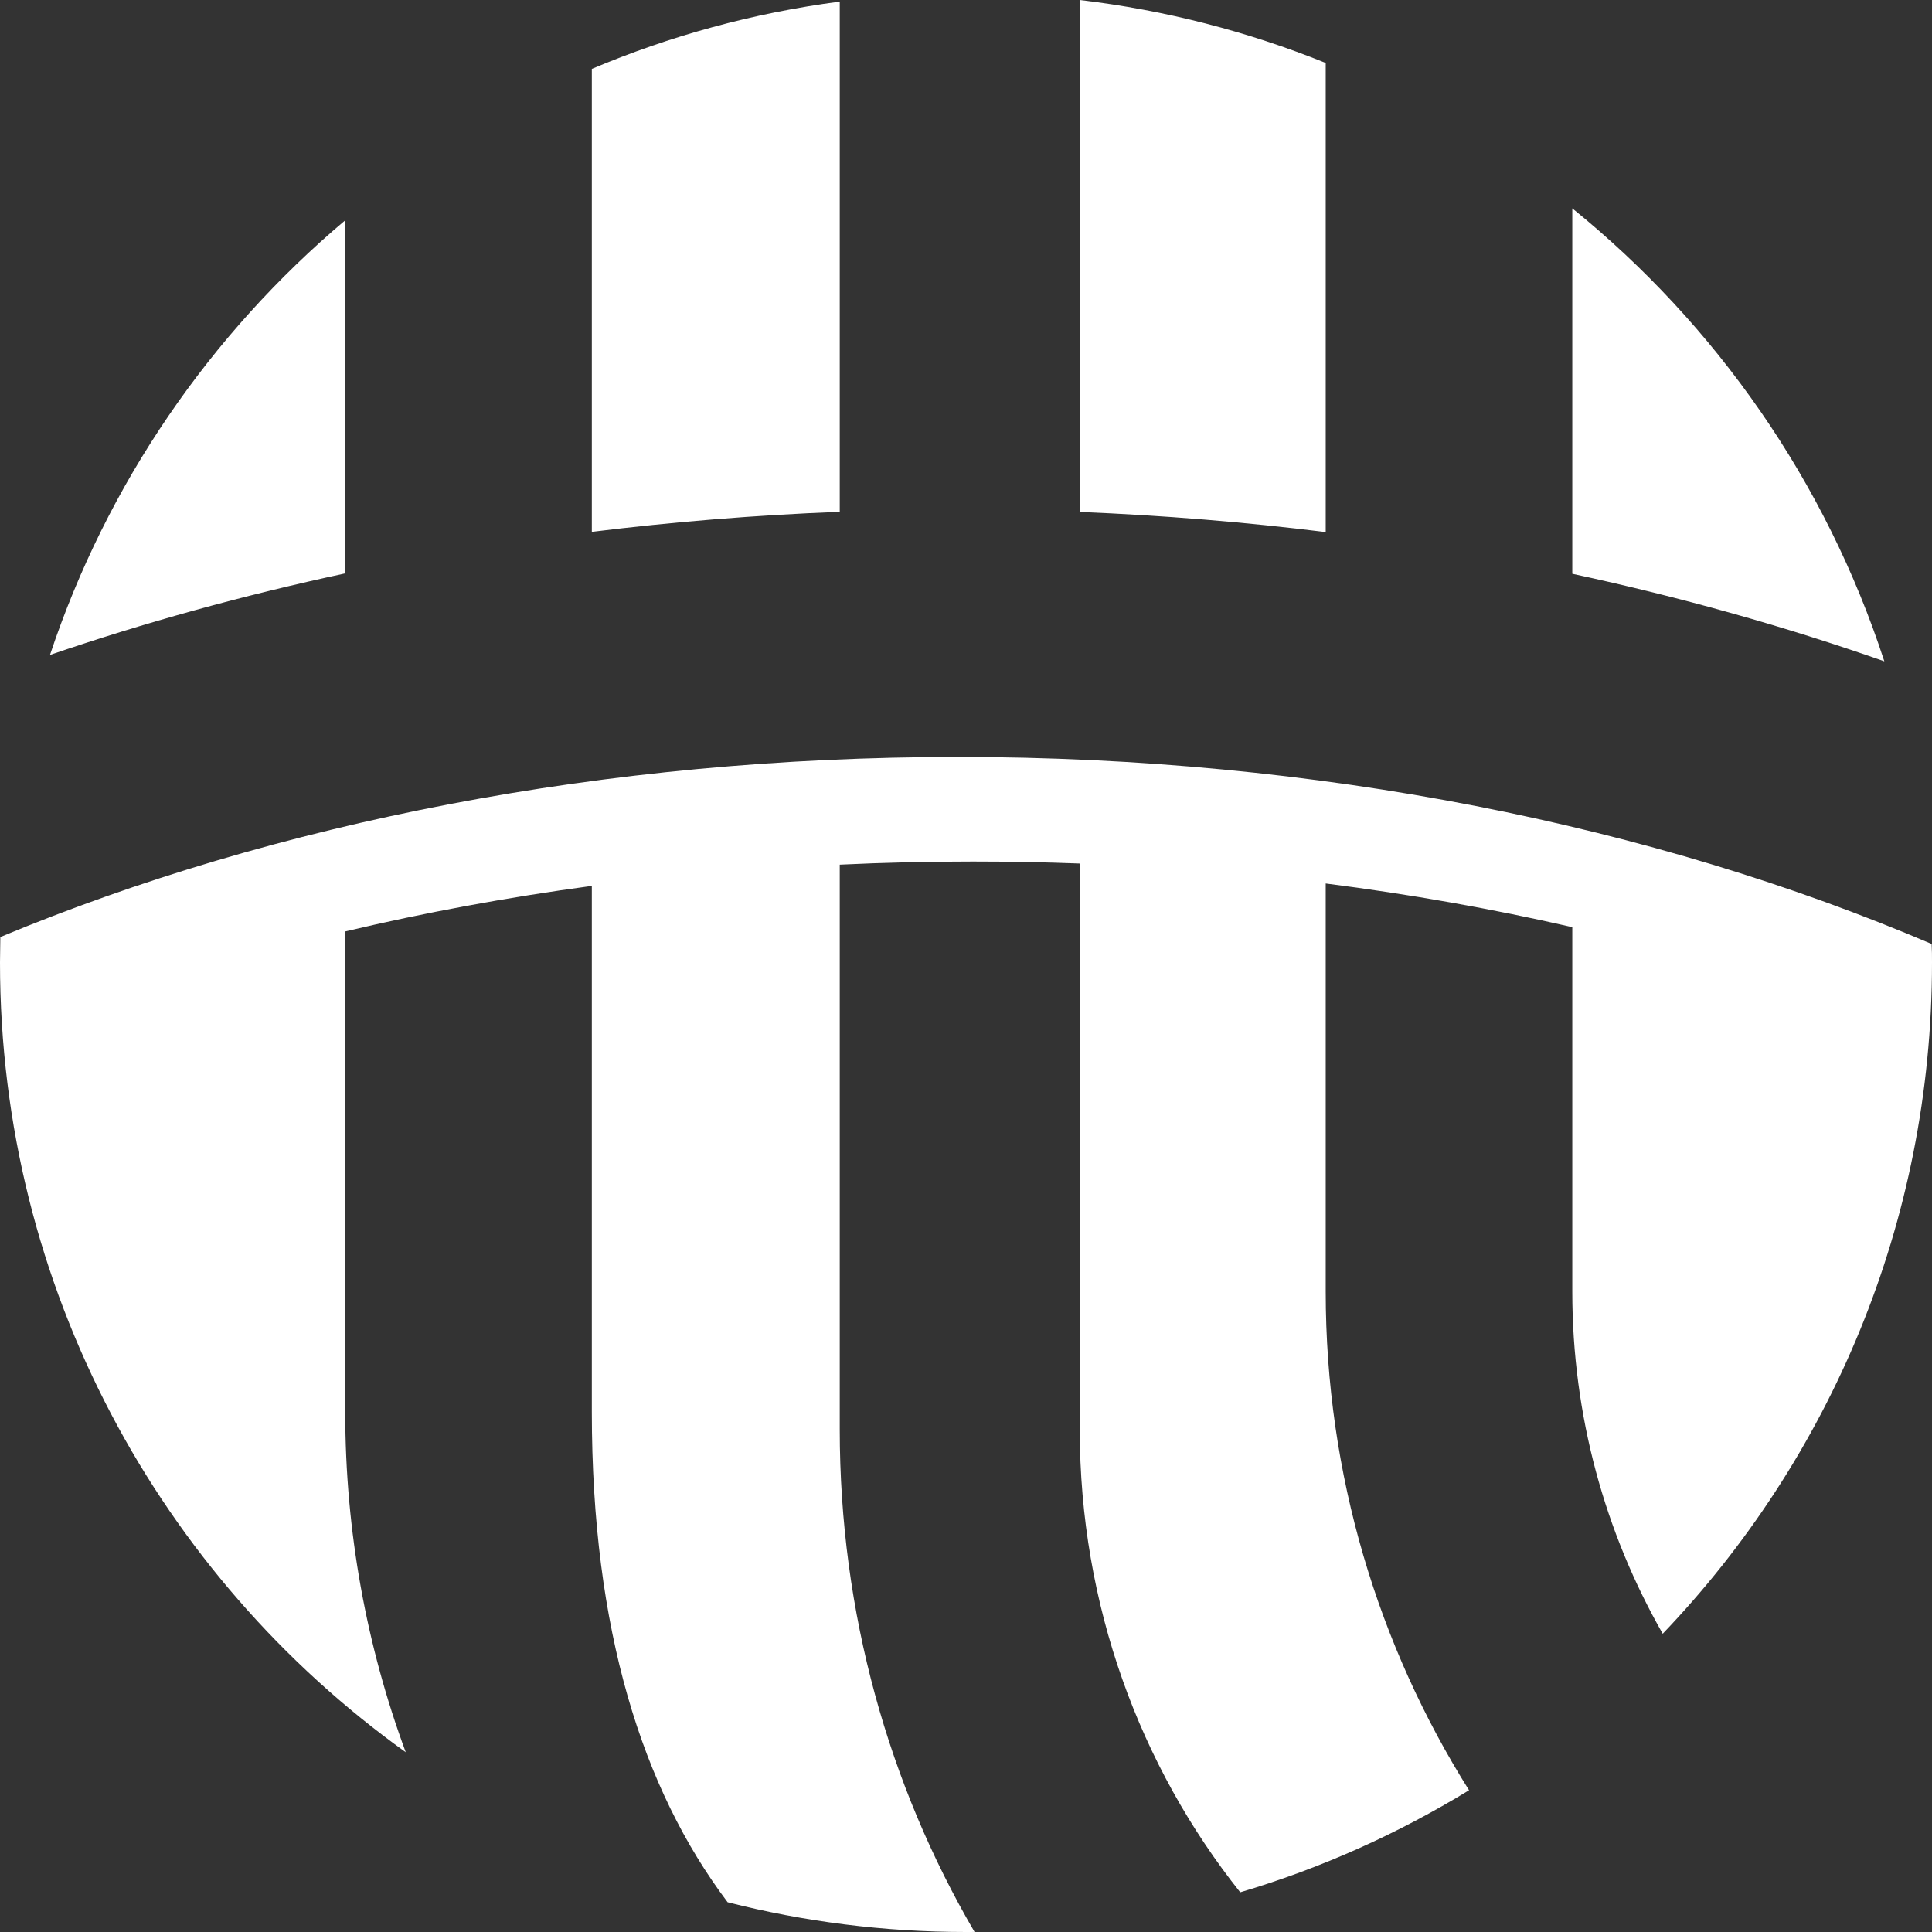
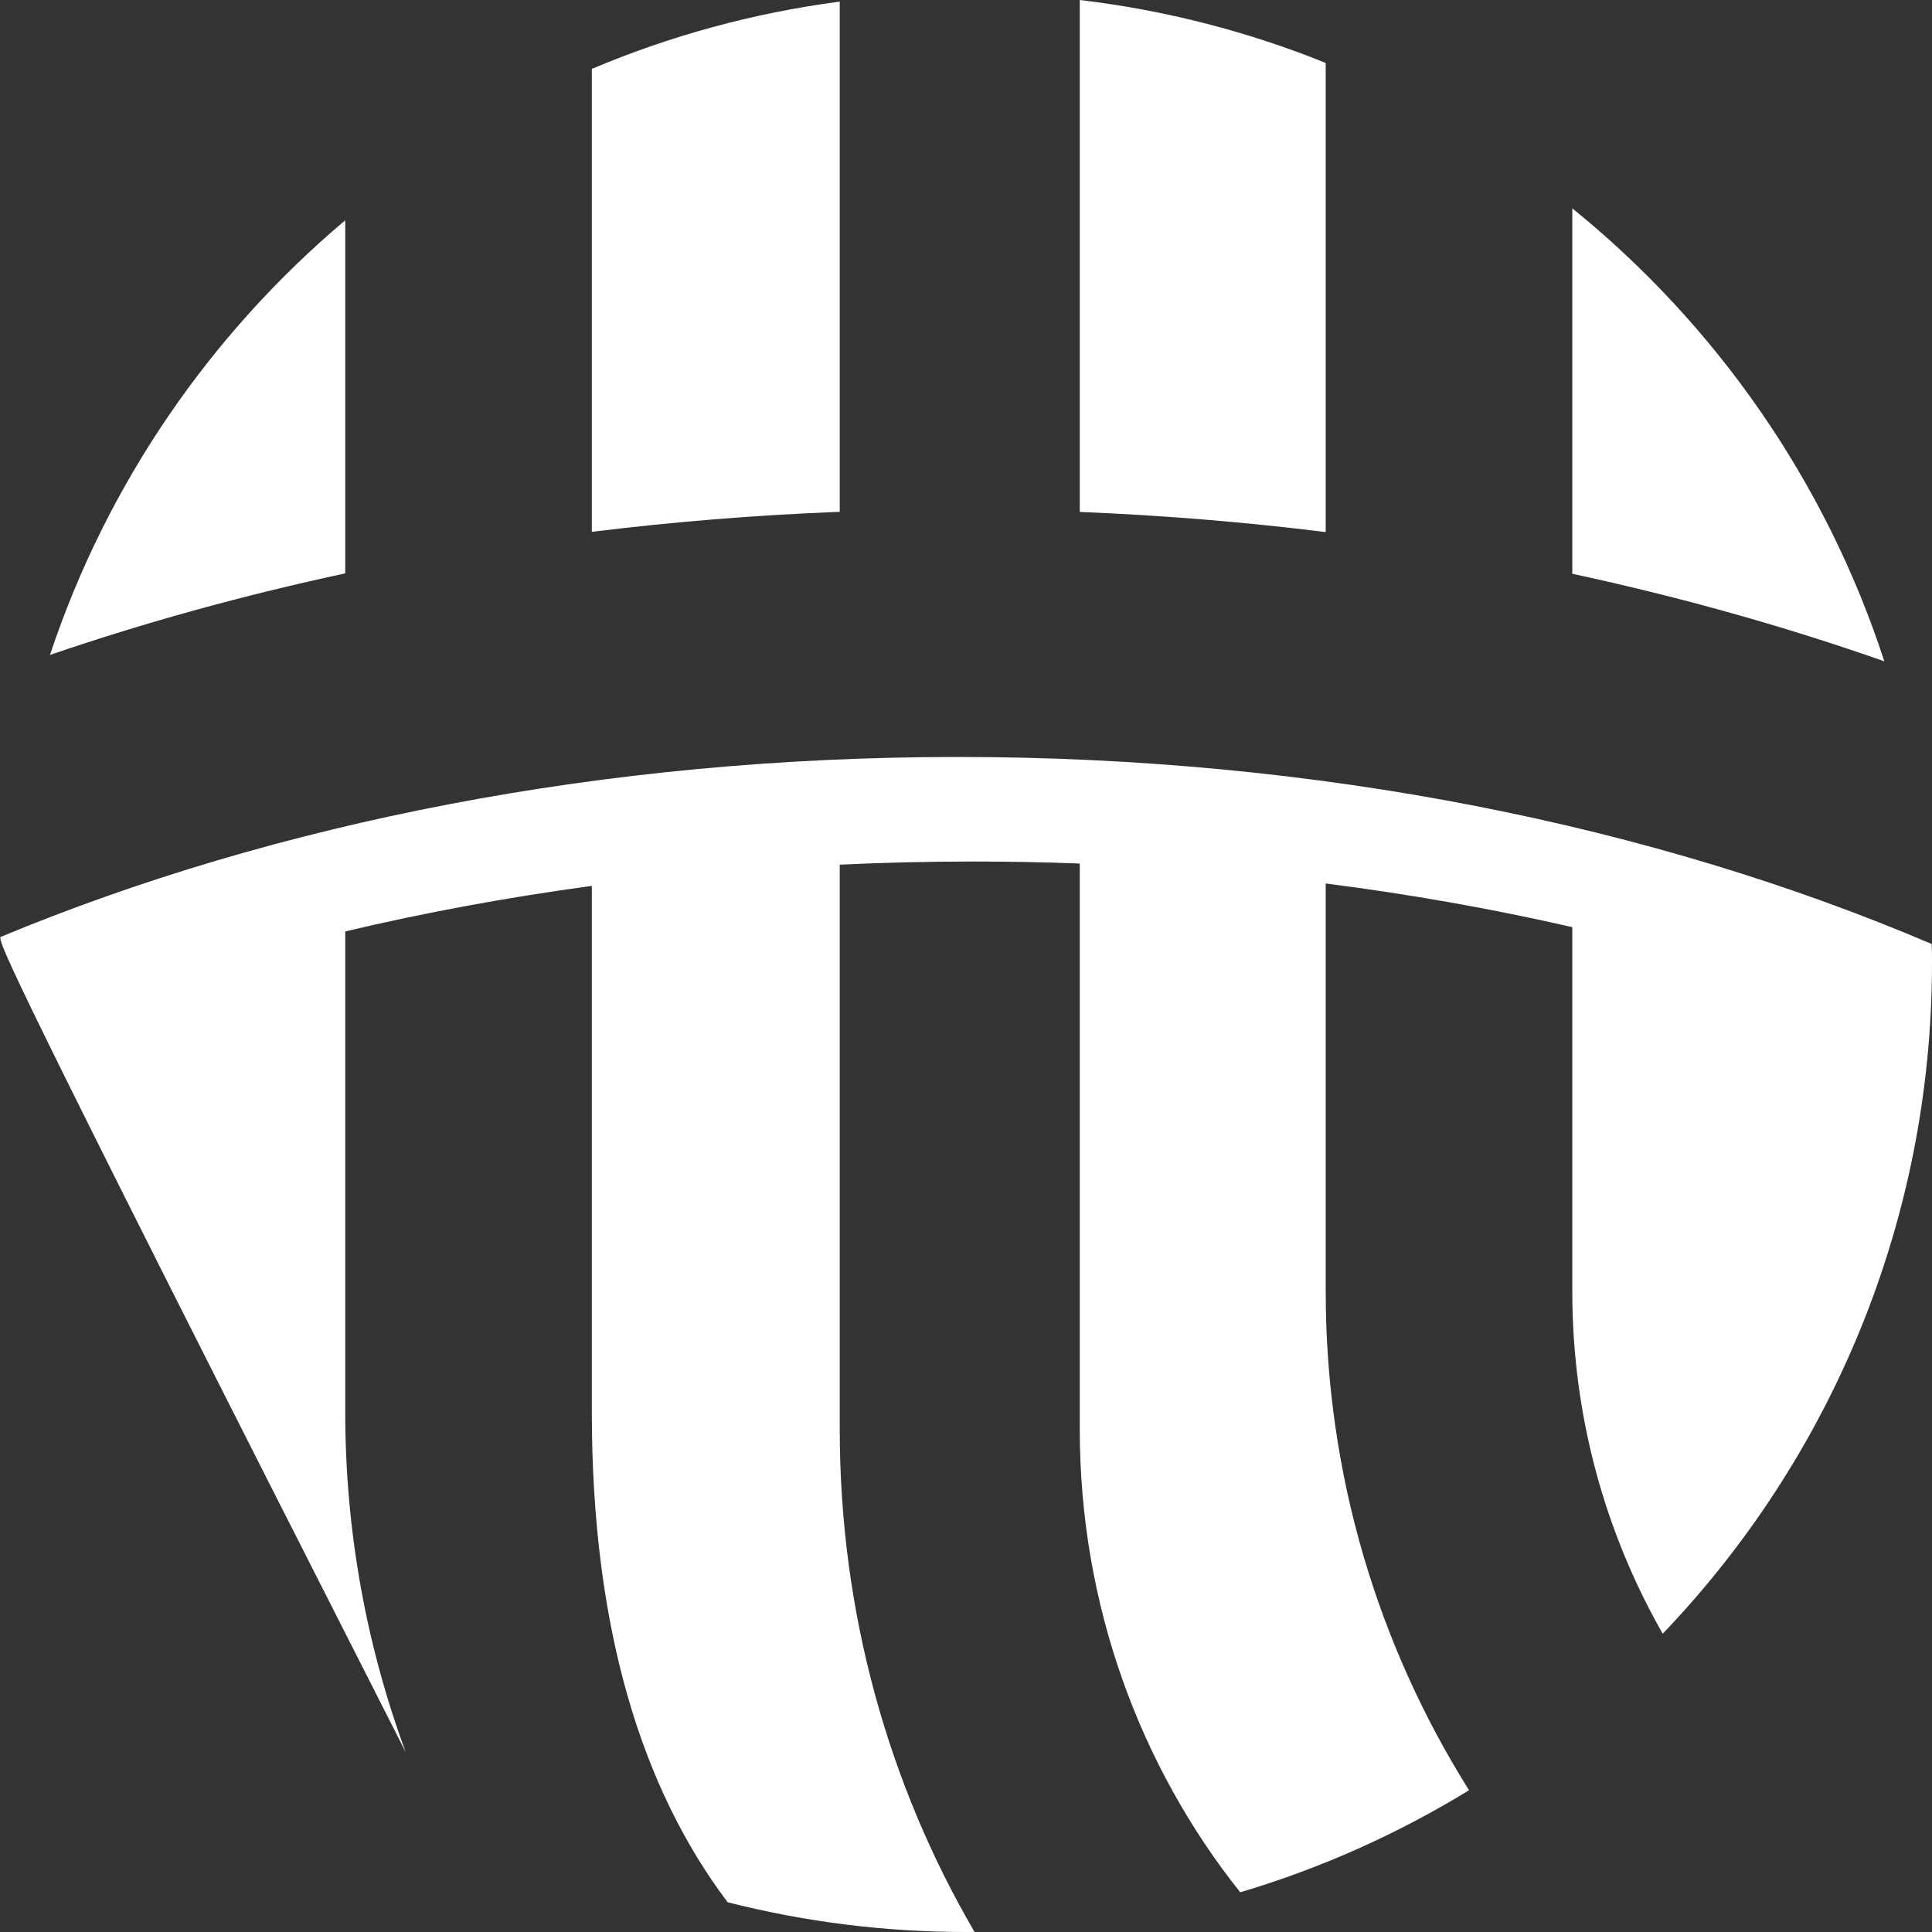
<svg xmlns="http://www.w3.org/2000/svg" width="161" height="161" viewBox="0 0 161 161" fill="none">
  <rect x="0" y="0" width="161" height="161" fill="#333333" stroke="none" />
-   <path fill-rule="evenodd" clip-rule="evenodd" d="M0.028 78.087C22.934 68.563 50.361 63.08 79.815 63.08C109.872 63.08 137.82 68.786 160.972 78.665C161 79.182 161 79.701 161 80.224C161 101.918 152.452 121.624 138.56 136.144C133.765 127.739 131.025 118.005 131.025 107.634V77.263C124.395 75.745 117.545 74.524 110.476 73.625V107.634C110.476 122.899 114.859 137.148 122.421 149.188C116.503 152.806 110.12 155.682 103.352 157.692C94.995 147.189 89.981 133.752 89.981 119.113V71.961C87.022 71.849 84.062 71.794 81.076 71.794C77.35 71.794 73.623 71.882 69.979 72.055V119.113C69.979 134.423 74.062 148.751 81.213 160.997C80.966 160.997 80.746 161 80.5 161C73.65 161 66.992 160.139 60.635 158.52C53.511 149.075 49.319 135.795 49.319 117.673V73.826C42.278 74.777 35.4 76.047 28.77 77.62V117.673C28.77 127.64 30.551 137.192 33.812 146.02C13.372 131.365 0 107.345 0 80.224C0 79.509 0.028 78.799 0.028 78.087ZM131.025 17.362C142.999 27.058 152.15 40.122 157.027 55.109C148.78 52.214 140.095 49.764 131.025 47.815V17.362ZM28.77 18.357V47.782C20.221 49.616 12.002 51.898 4.166 54.576C8.906 40.317 17.536 27.825 28.77 18.357ZM89.981 0C97.132 0.844 104.009 2.635 110.476 5.245V44.339C103.79 43.509 96.94 42.943 89.981 42.662V0ZM69.979 0.134V42.651C62.965 42.923 56.059 43.487 49.319 44.32V5.741C55.813 2.996 62.746 1.083 69.979 0.134Z" fill="white" />
+   <path fill-rule="evenodd" clip-rule="evenodd" d="M0.028 78.087C22.934 68.563 50.361 63.08 79.815 63.08C109.872 63.08 137.82 68.786 160.972 78.665C161 79.182 161 79.701 161 80.224C161 101.918 152.452 121.624 138.56 136.144C133.765 127.739 131.025 118.005 131.025 107.634V77.263C124.395 75.745 117.545 74.524 110.476 73.625V107.634C110.476 122.899 114.859 137.148 122.421 149.188C116.503 152.806 110.12 155.682 103.352 157.692C94.995 147.189 89.981 133.752 89.981 119.113V71.961C87.022 71.849 84.062 71.794 81.076 71.794C77.35 71.794 73.623 71.882 69.979 72.055V119.113C69.979 134.423 74.062 148.751 81.213 160.997C80.966 160.997 80.746 161 80.5 161C73.65 161 66.992 160.139 60.635 158.52C53.511 149.075 49.319 135.795 49.319 117.673V73.826C42.278 74.777 35.4 76.047 28.77 77.62V117.673C28.77 127.64 30.551 137.192 33.812 146.02C0 79.509 0.028 78.799 0.028 78.087ZM131.025 17.362C142.999 27.058 152.15 40.122 157.027 55.109C148.78 52.214 140.095 49.764 131.025 47.815V17.362ZM28.77 18.357V47.782C20.221 49.616 12.002 51.898 4.166 54.576C8.906 40.317 17.536 27.825 28.77 18.357ZM89.981 0C97.132 0.844 104.009 2.635 110.476 5.245V44.339C103.79 43.509 96.94 42.943 89.981 42.662V0ZM69.979 0.134V42.651C62.965 42.923 56.059 43.487 49.319 44.32V5.741C55.813 2.996 62.746 1.083 69.979 0.134Z" fill="white" />
</svg>